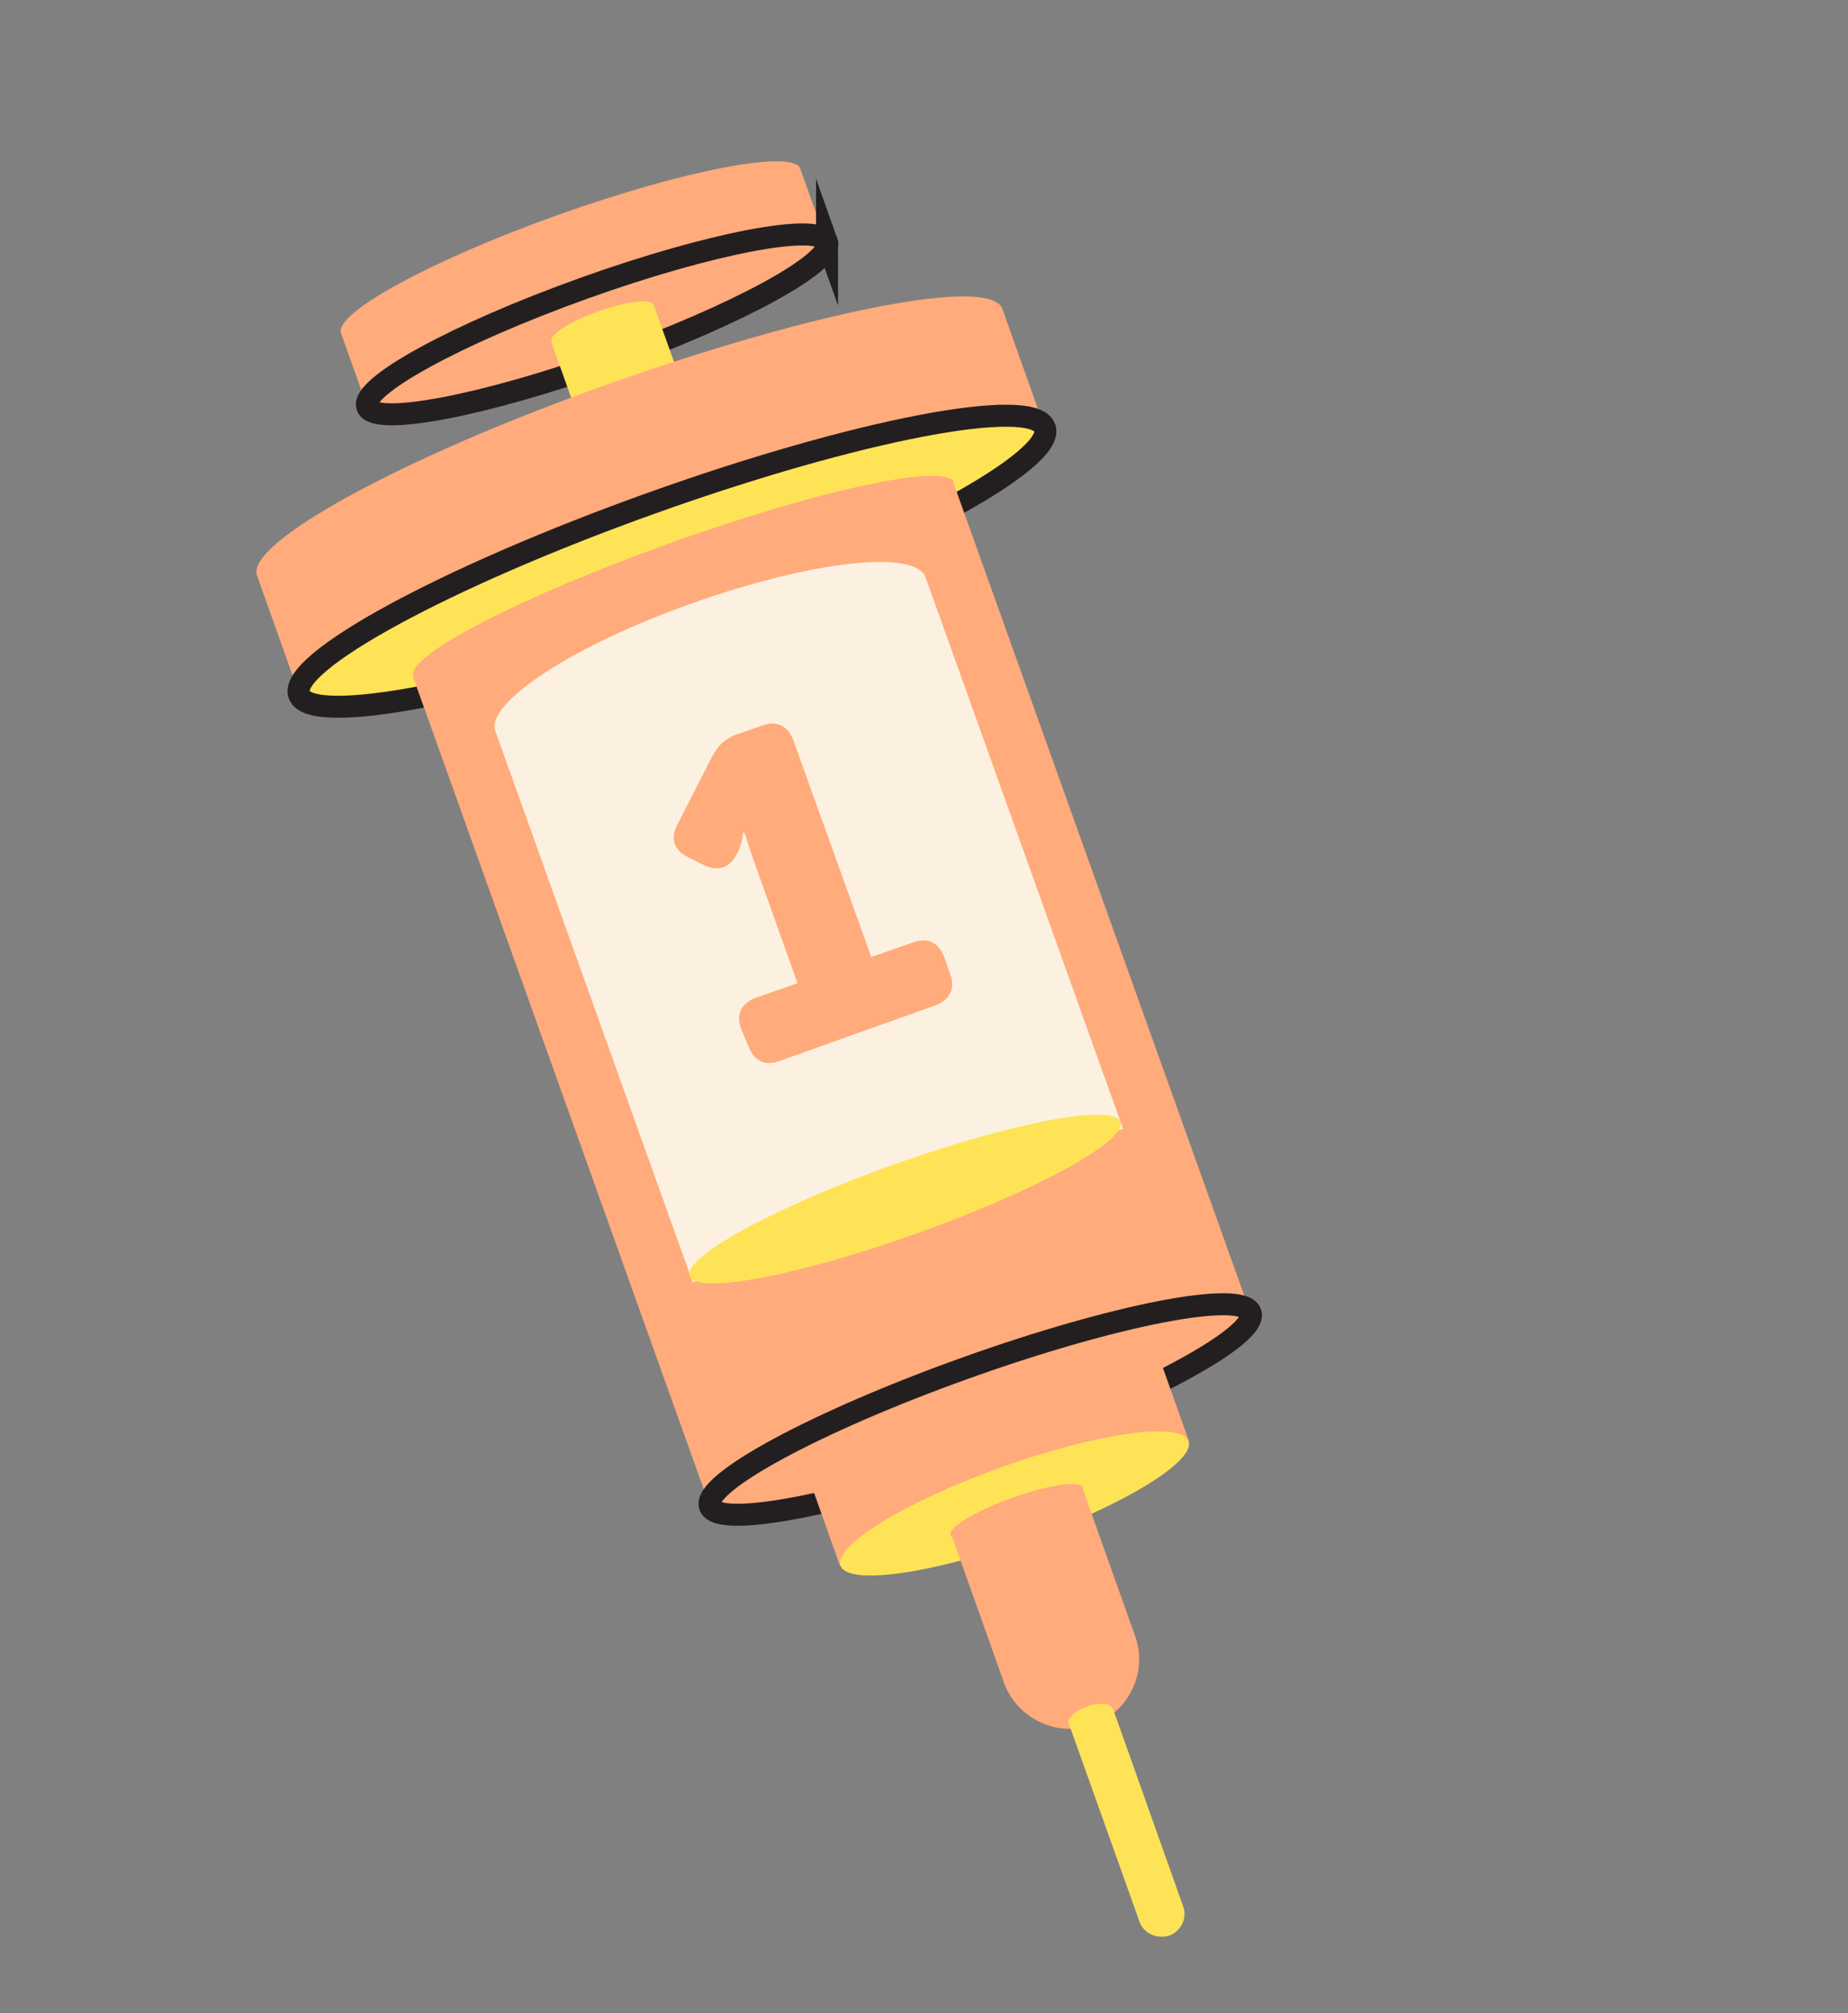
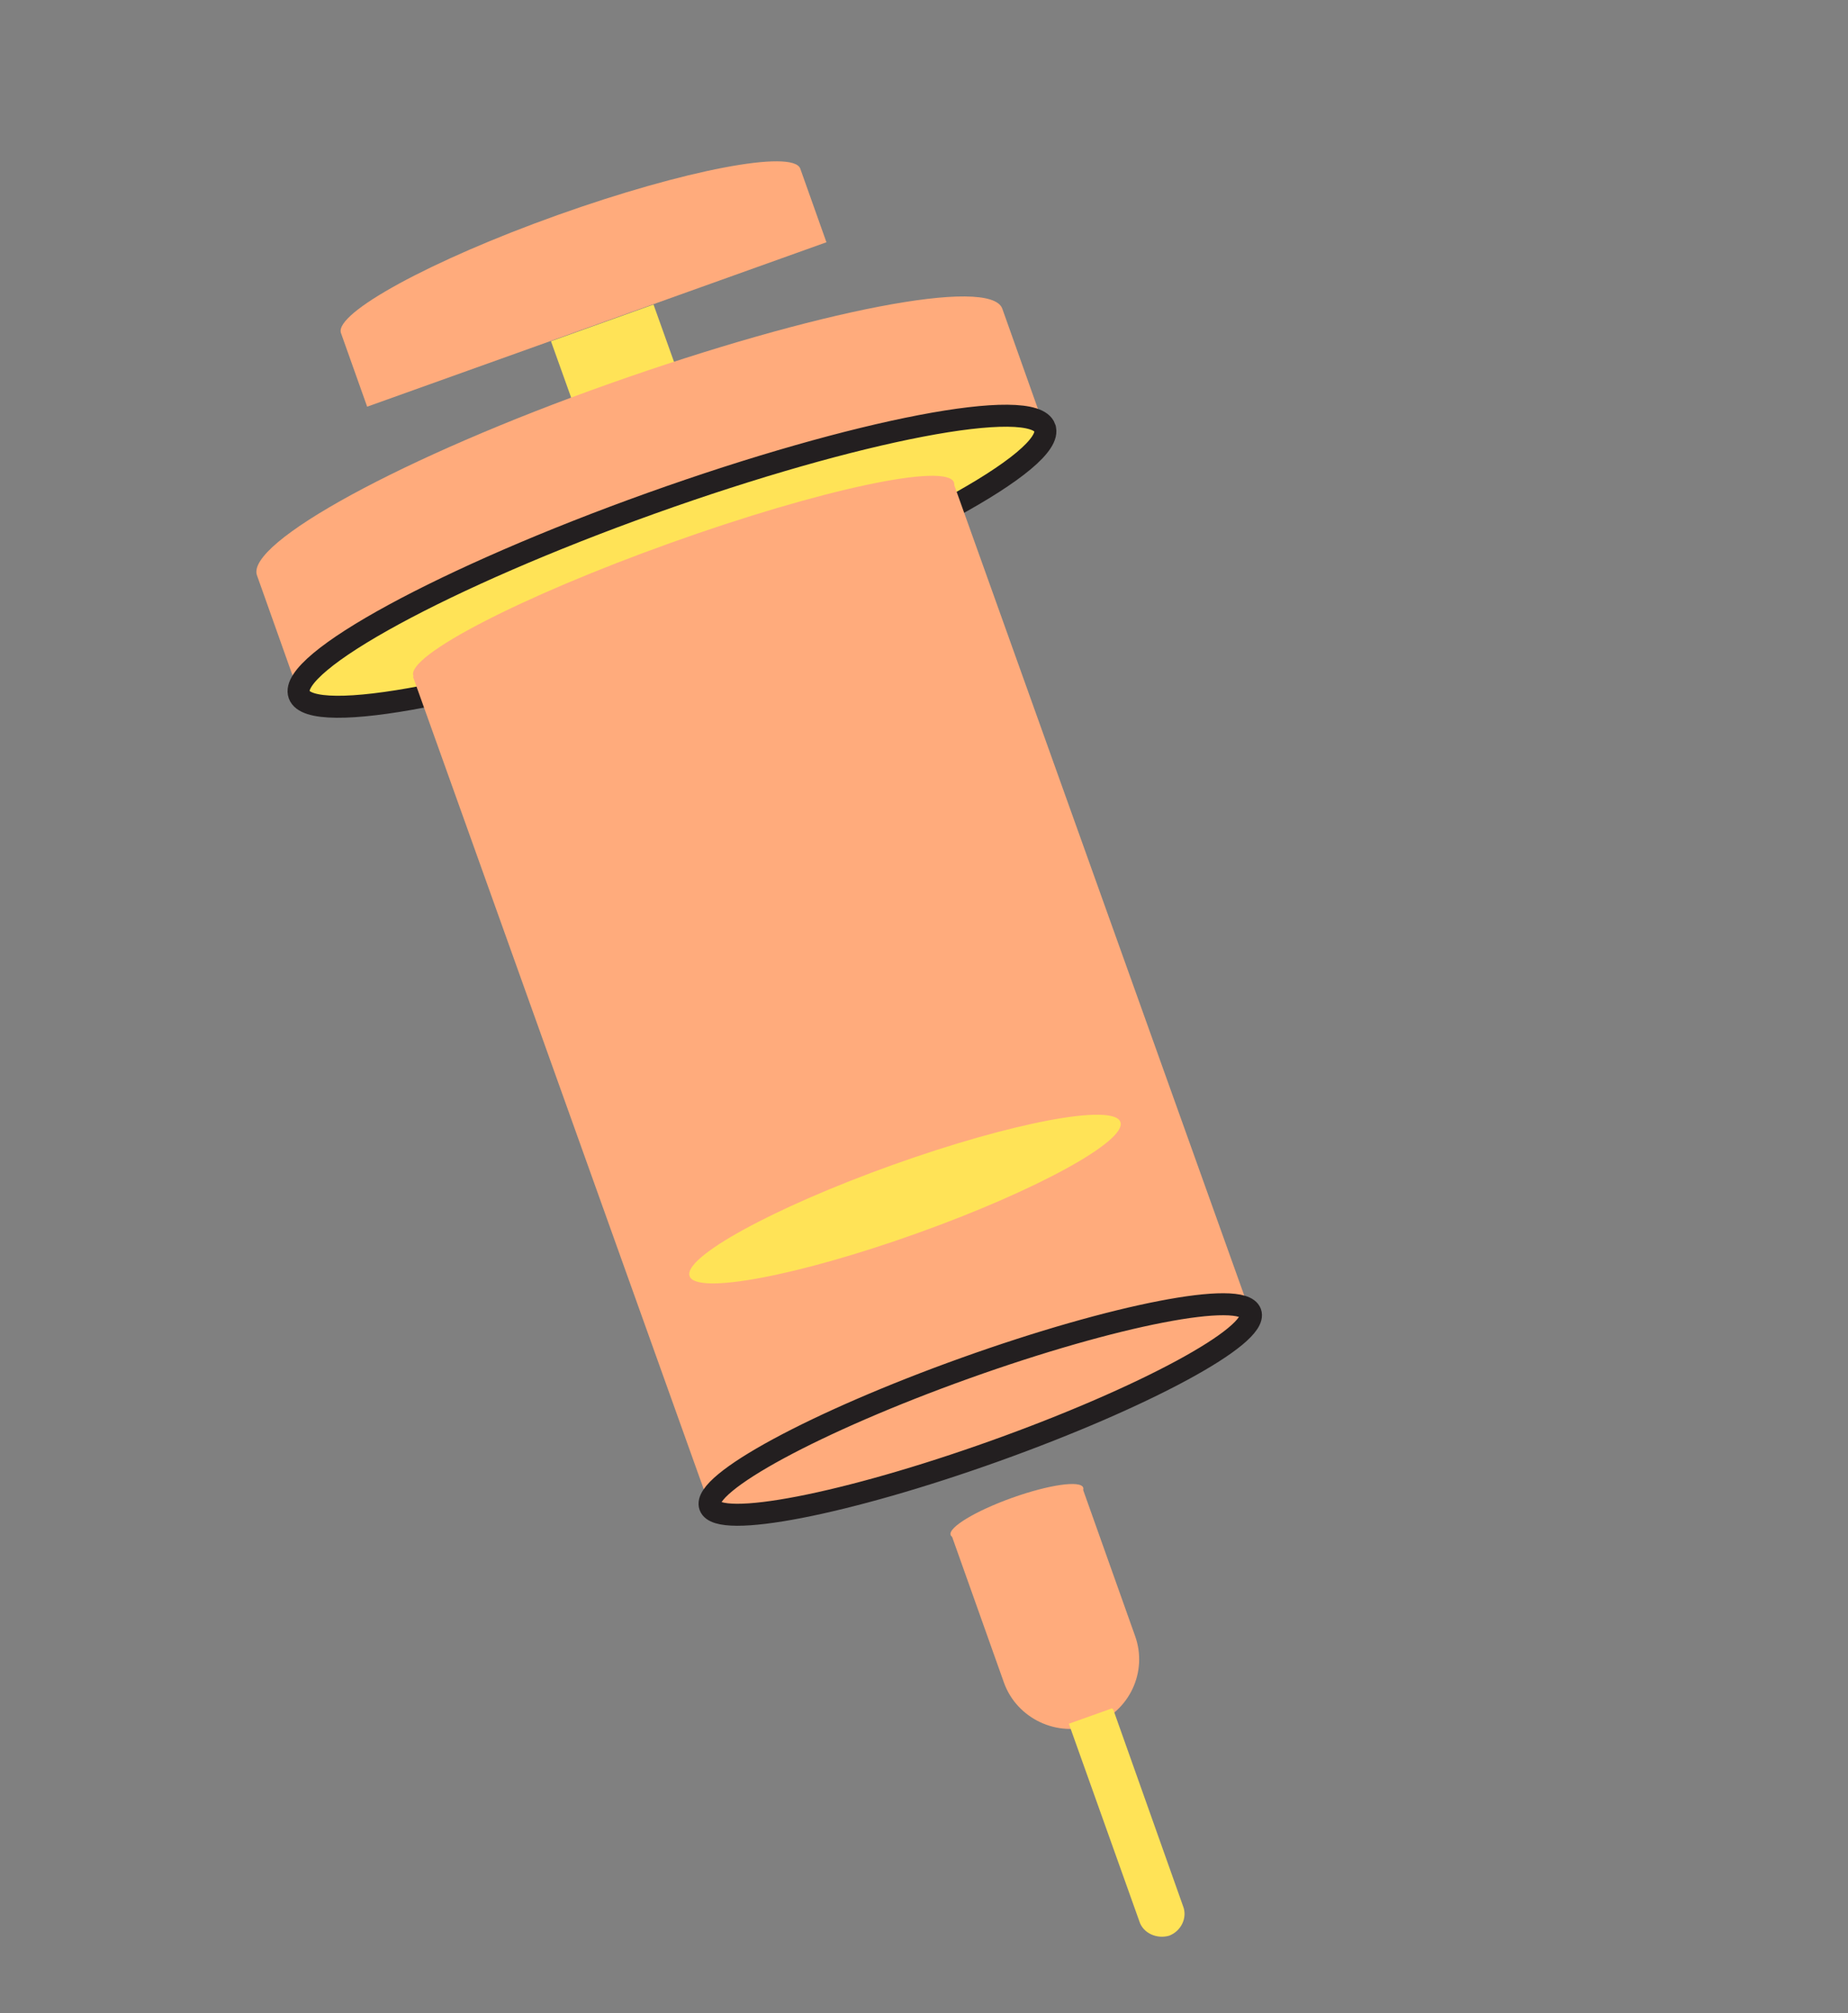
<svg xmlns="http://www.w3.org/2000/svg" width="168" height="183" fill="none">
  <rect width="100%" height="100%" fill="#808080" stroke="none" />
  <path d="M30.993 30.263c-.596-1.801 8.175-6.602 19.704-10.716 11.53-4.114 21.373-5.972 22.05-4.23l2.384 6.705-41.753 14.946-2.385-6.705z" fill="#FFAB7C" />
-   <path d="M75.188 22.008c-.651-1.82-10.537.053-22.08 4.184-11.543 4.131-20.373 8.956-19.722 10.776.651 1.82 10.537-.054 22.08-4.185 11.544-4.131 20.373-8.955 19.722-10.775z" fill="#FFAB7C" stroke="#231F20" stroke-width="2" stroke-miterlimit="10" />
  <path d="M55.244 45.423l9.32-3.335-5.154-14.405-9.321 3.336 5.155 14.404z" fill="#FFE357" />
  <path d="M23.363 52.306c-1.073-2.942 13.285-10.79 32.04-17.428 18.754-6.638 34.641-9.763 35.715-6.82l3.856 10.849-67.755 24.248-3.856-10.849z" fill="#FFAB7C" />
  <path d="M94.982 38.889c-1.042-2.912-17.061.158-35.78 6.857s-33.048 14.49-32.006 17.402c1.042 2.911 17.061-.159 35.78-6.858 18.718-6.698 33.048-14.49 32.006-17.4z" fill="#FFE357" stroke="#231F20" stroke-width="2" stroke-miterlimit="10" />
  <path d="M64.498 136.833l49.145-17.588-26.954-75.318-49.145 17.588 26.954 75.318z" fill="#FFAB7C" />
  <path d="M86.72 43.85c-.651-1.82-12.18.642-25.752 5.5-13.57 4.856-24.044 10.268-23.393 12.088.651 1.82 12.18-.642 25.752-5.498 13.57-4.857 24.044-10.27 23.393-12.09z" fill="#FFAB7C" />
  <path d="M113.687 119.333c-.744-2.08-12.349.171-25.92 5.028-13.571 4.857-23.97 10.48-23.225 12.56.744 2.079 12.35-.172 25.92-5.028 13.571-4.857 23.97-10.48 23.225-12.56z" fill="#FFAB7C" stroke="#231F20" stroke-width="2" stroke-miterlimit="10" />
-   <path d="M45.032 66.455c-.915-2.562 7.137-7.824 17.906-11.62 10.848-3.855 20.29-4.914 21.205-2.352l17.948 50.12-39.112 13.972-17.947-50.12z" fill="#FCF1E1" />
  <path d="M101.854 101.99c-.614-1.716-9.88.031-20.695 3.901-10.815 3.871-19.085 8.4-18.47 10.115.614 1.716 9.879-.03 20.694-3.901 10.815-3.87 19.085-8.399 18.471-10.115z" fill="#FFE357" />
-   <path d="M73.996 135.68c-.596-1.801 5.913-5.787 14.66-8.947 8.748-3.16 16.33-4.203 17.066-2.382l2.385 6.706-31.725 11.329-2.386-6.706z" fill="#FFAB7C" />
-   <path d="M108.047 131.006c-.651-1.82-8.26-.761-16.996 2.365-8.736 3.126-15.29 7.136-14.638 8.956.651 1.82 8.26.761 16.996-2.365 8.736-3.127 15.289-7.136 14.638-8.956zM59.366 27.695c-.205-.572-2.436-.297-4.984.615-2.548.912-4.447 2.115-4.242 2.687.204.572 2.436.296 4.983-.616 2.548-.912 4.448-2.114 4.243-2.686z" fill="#FFE357" />
  <path d="M99.37 156.797c3.322-1.233 4.99-4.849 3.817-8.091l-4.77-13.411-11.91 4.273 4.77 13.411c1.174 3.242 4.85 4.991 8.092 3.818z" fill="#FFAB7C" />
  <path d="M106.306 175.952c1.061-.418 1.664-1.616 1.246-2.677l-6.34-17.855c-.059-.08-.119-.16-.199-.1l-3.844 1.371 6.4 17.935c.338 1.121 1.617 1.663 2.737 1.326z" fill="#FFE357" />
  <path d="M98.472 135.223c-.242-.676-3.136-.258-6.464.933-3.328 1.19-5.83 2.704-5.587 3.38.242.676 3.135.258 6.463-.933 3.328-1.191 5.83-2.704 5.588-3.38z" fill="#FFAB7C" />
-   <path d="M101.097 155.269c-.168-.468-1.189-.531-2.28-.14-1.093.391-1.842 1.087-1.675 1.555.168.468 1.189.53 2.28.14 1.093-.391 1.842-1.087 1.675-1.555z" fill="#FFE357" />
+   <path d="M101.097 155.269z" fill="#FFE357" />
  <path d="M67.39 93.565c-.516-1.36-.014-2.36 1.347-2.877l3.763-1.311-4.114-11.53-.496-1.5c-.04-.22-.14-.52-.259-.681l-.08.06-.081.56c-.02.14-.041.28-.141.48-.02.14-.121.339-.141.479l-.201.4c-.683 1.258-1.664 1.616-3.003.993l-1.398-.704c-1.339-.623-1.676-1.743-.993-3.002l3.194-6.253c.28-.459.562-.918.962-1.217.401-.3.802-.599 1.322-.737l2.182-.756c1.36-.516 2.36-.014 2.877 1.347l7.076 19.676 3.763-1.312c1.36-.517 2.36-.015 2.877 1.347l.556 1.58c.457 1.282-.045 2.28-1.406 2.798l-14.091 5.028c-1.362.517-2.36.015-2.877-1.346l-.637-1.522z" fill="#FFAB7C" />
</svg>